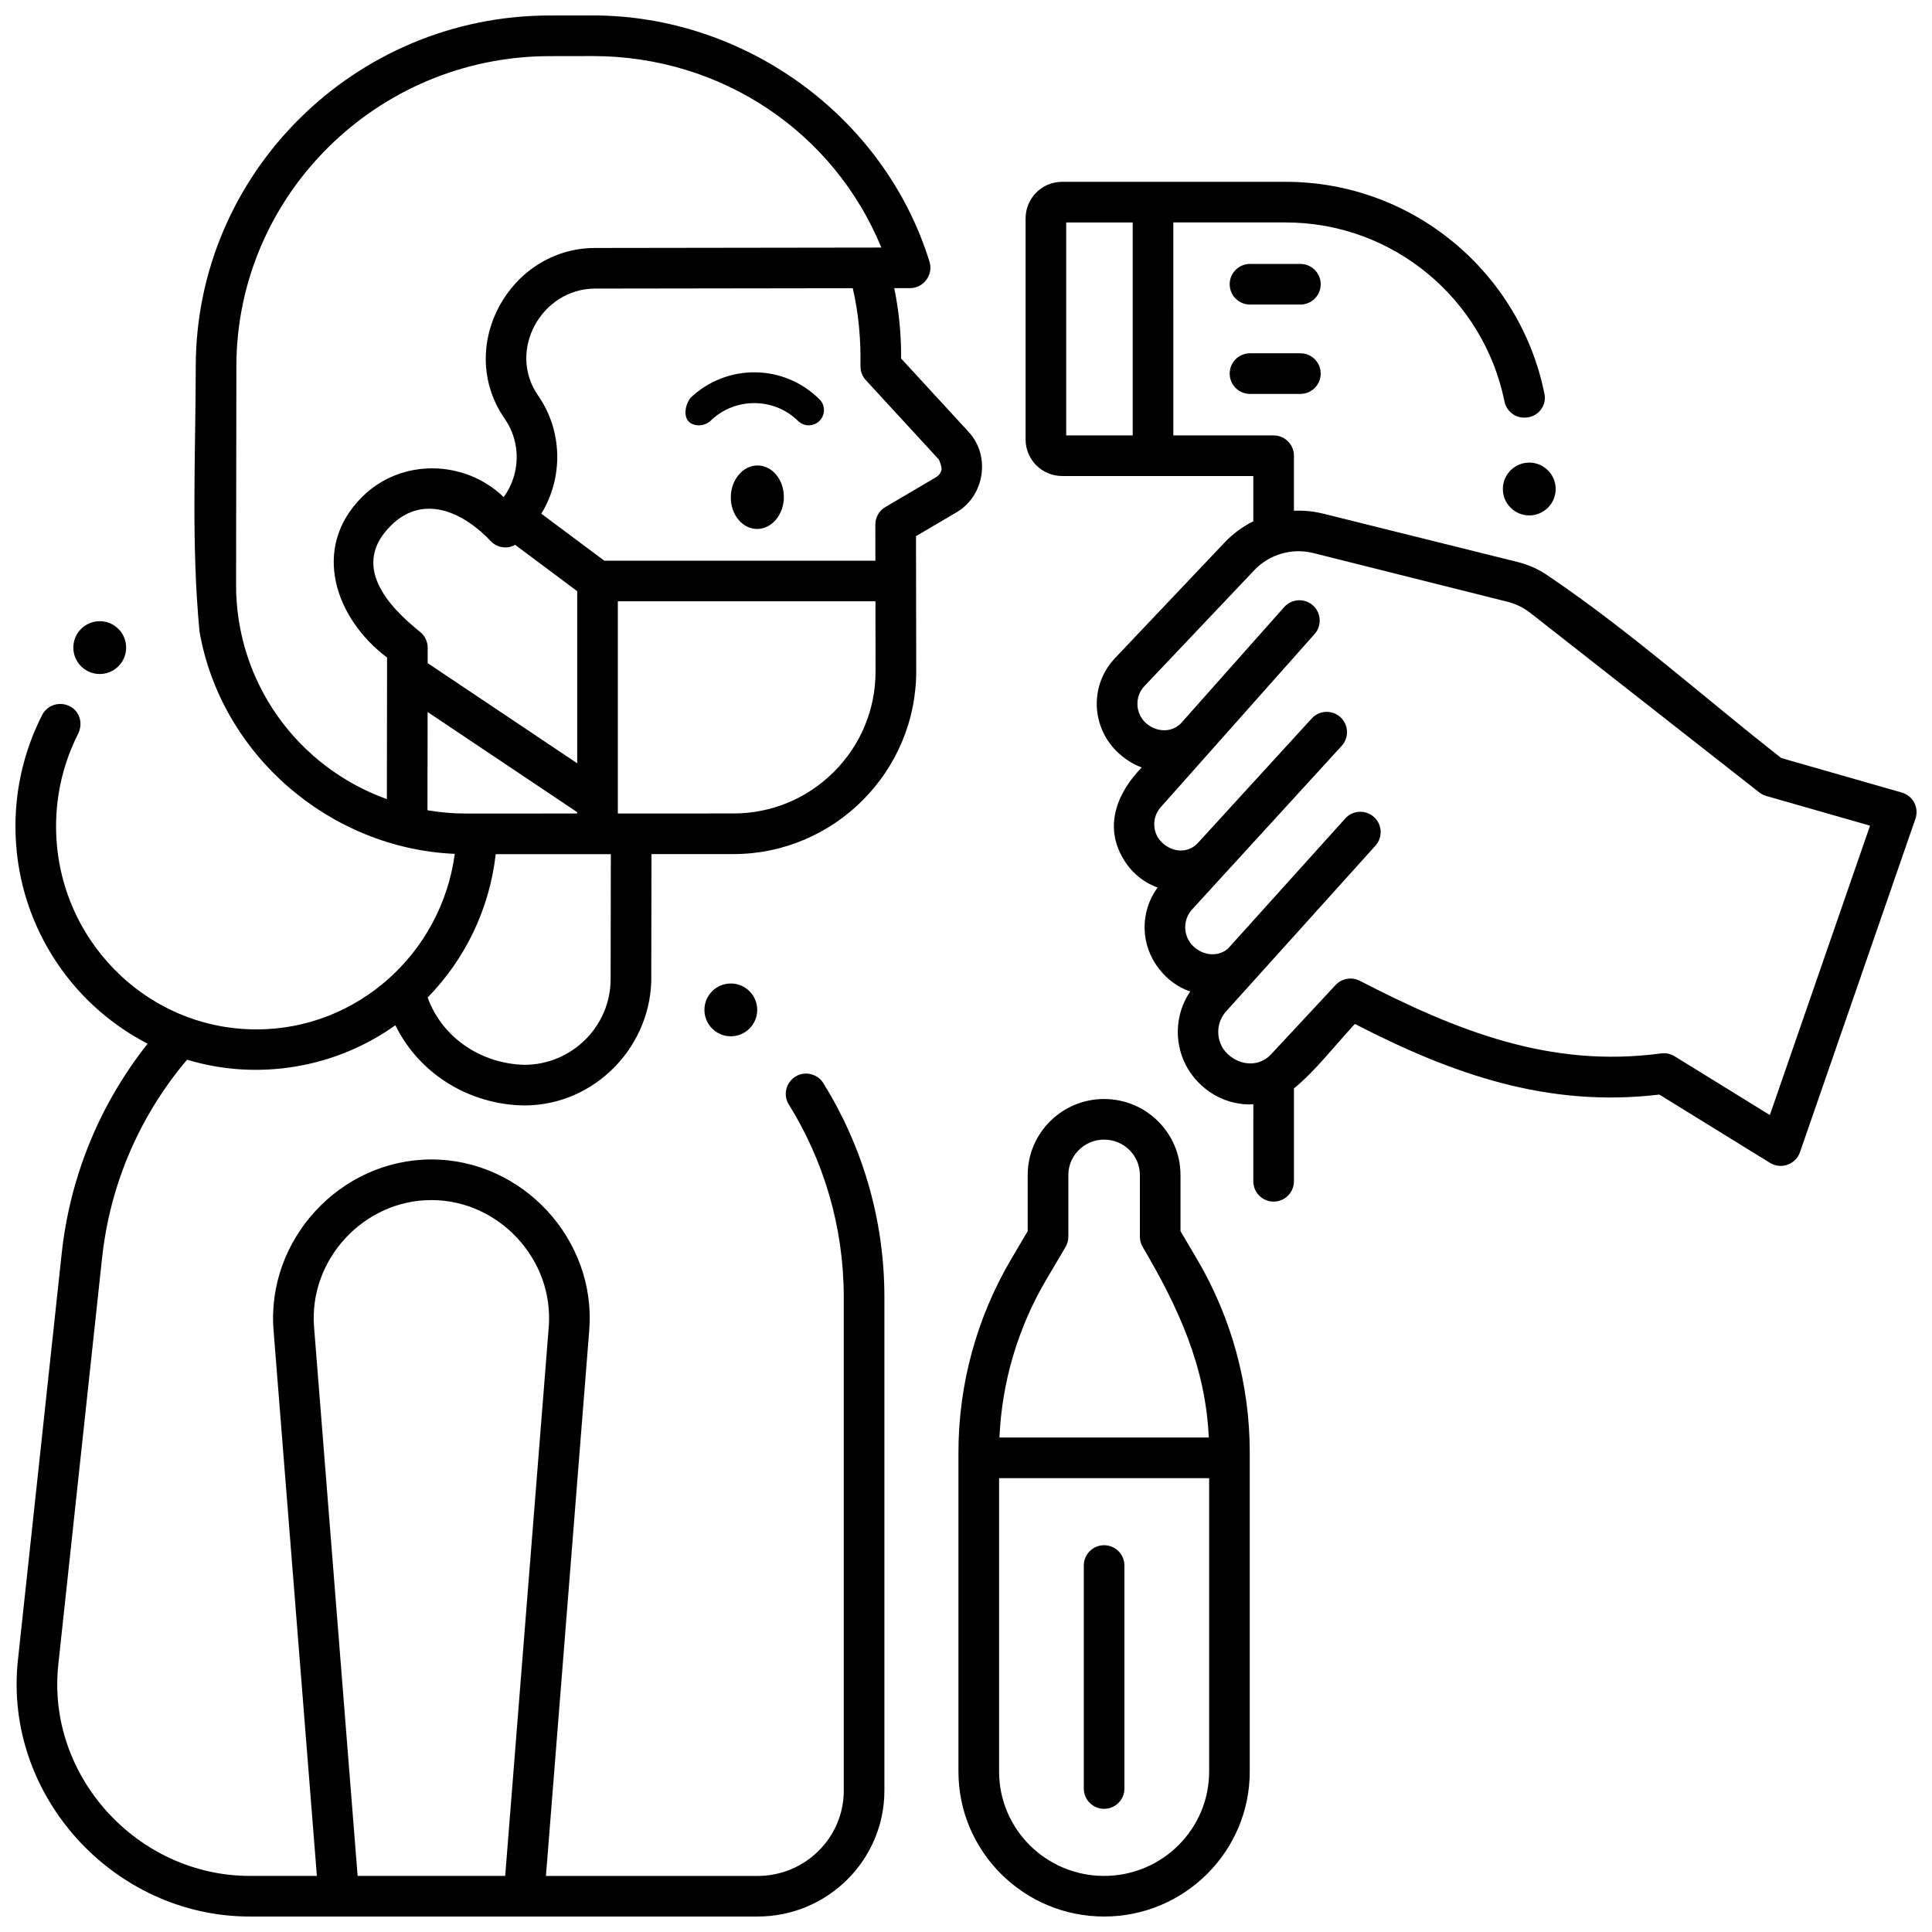
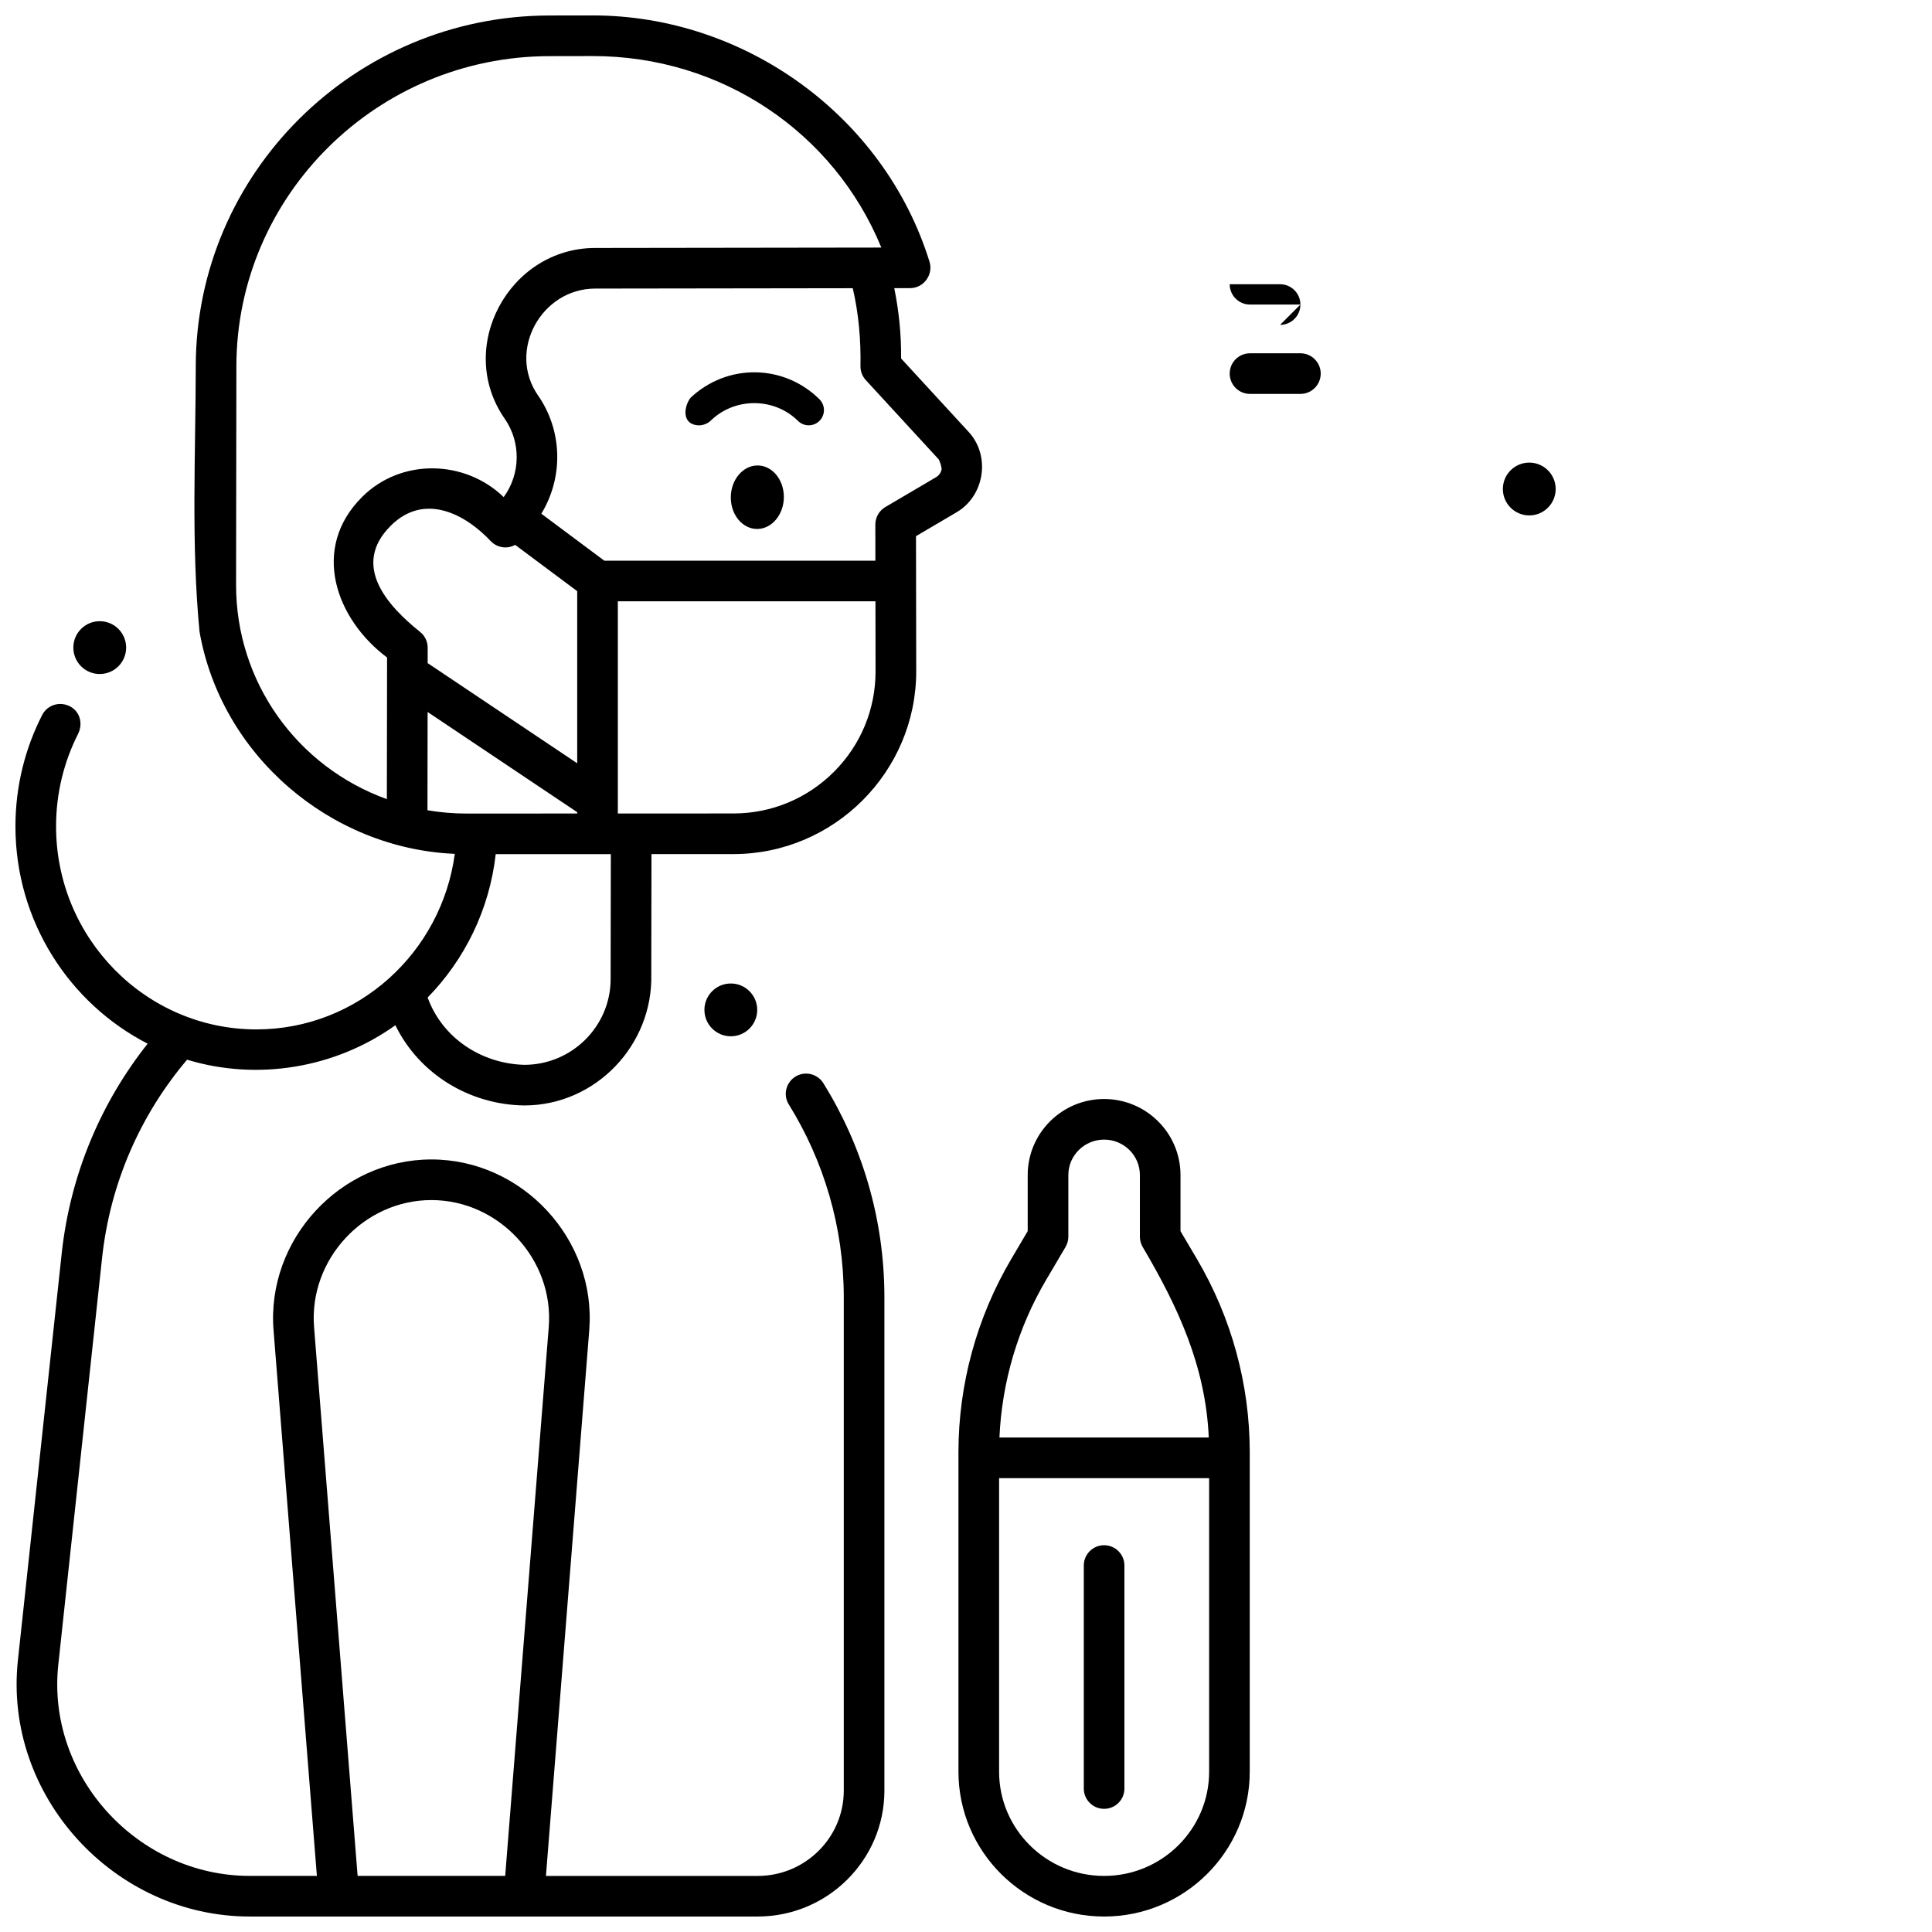
<svg xmlns="http://www.w3.org/2000/svg" width="800px" height="800px" version="1.1" viewBox="144 144 512 512">
  <defs>
    <clipPath id="c">
      <path d="m398 435h78v216.9h-78z" />
    </clipPath>
    <clipPath id="b">
      <path d="m148.09 148.09h256.91v503.81h-256.91z" />
    </clipPath>
    <clipPath id="a">
      <path d="m415 192h236.9v271h-236.9z" />
    </clipPath>
  </defs>
  <path d="m351.73 275.74c-0.02 4.644-3.184 8.426-7.062 8.441-3.883 0.016-7.016-3.738-6.996-8.387 0.02-4.644 3.184-8.426 7.062-8.441 3.883-0.016 7.016 3.738 6.996 8.387z" />
  <path d="m329.41 256.73c-4.715 0-4.316-4.695-2.461-7.266 9.695-9.195 24.723-9.047 34.207 0.34 1.586 1.57 1.598 4.125 0.031 5.711-1.57 1.586-4.125 1.598-5.707 0.031-6.262-6.199-16.566-6.297-22.973-0.223-0.801 0.832-1.832 1.301-3.098 1.406z" />
-   <path d="m488.62 224.71h-13.355c-2.973 0-5.383-2.41-5.383-5.383s2.41-5.383 5.383-5.383h13.355c2.973 0 5.383 2.41 5.383 5.383 0 2.977-2.41 5.383-5.383 5.383z" />
+   <path d="m488.62 224.71h-13.355c-2.973 0-5.383-2.41-5.383-5.383h13.355c2.973 0 5.383 2.41 5.383 5.383 0 2.977-2.41 5.383-5.383 5.383z" />
  <path d="m488.62 248.39h-13.355c-2.973 0-5.383-2.41-5.383-5.383s2.41-5.383 5.383-5.383h13.355c2.973 0 5.383 2.41 5.383 5.383s-2.41 5.383-5.383 5.383z" />
  <g clip-path="url(#c)">
    <path d="m461.2 477.65-4.356-7.383v-14.867c0-11.113-9.078-20.152-20.254-20.152-11.16 0-20.238 9.039-20.238 20.152v14.867l-4.356 7.383c-9.156 15.52-13.996 33.238-13.996 51.234v84.617c0 21.176 17.316 38.402 38.598 38.402s38.598-17.227 38.598-38.402v-84.617c0.004-17.996-4.84-35.711-13.996-51.234zm-39.926 5.469 5.102-8.648c0.488-0.828 0.746-1.773 0.746-2.734v-16.34c0-5.176 4.25-9.387 9.488-9.387 5.223 0 9.473 4.211 9.473 9.387v16.34c0 0.961 0.258 1.906 0.746 2.734 9.375 15.895 16.684 31.633 17.508 50.488h-55.473c0.645-14.715 4.894-29.102 12.41-41.84zm15.328 158.02c-15.348 0-27.832-12.398-27.832-27.637v-77.773h55.664v77.773c0 15.238-12.488 27.637-27.832 27.637z" />
  </g>
  <path d="m436.6 623.36c-2.973 0-5.383-2.41-5.383-5.383v-59.094c0-2.973 2.41-5.383 5.383-5.383 2.973 0 5.383 2.41 5.383 5.383v59.094c0 2.973-2.41 5.383-5.383 5.383z" />
  <path d="m556.27 273.59c0 3.867-3.133 7-7 7-3.863 0-6.996-3.133-6.996-7 0-3.863 3.133-6.996 6.996-6.996 3.867 0 7 3.133 7 6.996" />
  <path d="m177.43 315.62c0 3.867-3.133 7-7 7-3.863 0-6.996-3.133-6.996-7 0-3.863 3.133-6.996 6.996-6.996 3.867 0 7 3.133 7 6.996" />
  <path d="m344.67 411.63c0 3.863-3.133 6.996-6.996 6.996s-6.996-3.133-6.996-6.996c0-3.863 3.133-6.996 6.996-6.996s6.996 3.133 6.996 6.996" />
  <g clip-path="url(#b)">
    <path d="m400.7 258.46-17.895-19.453v-0.227c0.035-6.262-0.594-12.422-1.816-18.418l4.215-0.004c3.57-0.004 6.188-3.57 5.133-6.977-11.965-38.629-49.031-65.355-89.352-65.293l-11.402 0.016c-51.598 0.07-93.633 41.754-93.703 92.918-0.035 23.418-1.246 47.07 1 70.398 5.738 32.68 34.562 57.438 67.645 58.859-3.519 26.234-25.742 46.523-52.578 46.523-29.273-0.004-53.09-24.141-53.09-53.809 0-8.793 2.094-17.102 5.801-24.438 1.594-3.152 0.258-6.781-3.133-7.773-2.562-0.75-5.191 0.434-6.344 2.684-4.523 8.852-7.09 18.891-7.09 29.527 0 25.121 14.27 46.922 35.035 57.59-12.336 15.562-20.52 34.625-22.785 55.676l-11.598 107.74c-3.863 35.898 25.469 67.898 61.422 67.898h134.63c18.516 0 33.578-14.973 33.578-33.379v-130.71c0-20.777-5.914-40.203-16.152-56.719-1.637-2.644-5.144-3.391-7.688-1.605-2.316 1.625-3 4.785-1.504 7.191 9.242 14.887 14.578 32.402 14.578 51.133v130.72c0 12.469-10.234 22.613-22.812 22.613h-56.117l11.477-144.61c1.914-24.098-17.719-45.266-41.832-45.266-24.109 0-43.742 21.168-41.832 45.266l11.484 144.6h-17.809c-29.617 0-53.91-26.34-50.719-55.98l11.598-107.74c2.16-20.07 10.297-38.145 22.531-52.582 18.664 5.68 39.348 2.231 55.199-9.133 6.379 13.055 19.812 21.102 34.219 21.258 18.895-0.031 34.102-16.047 33.598-34.805l0.055-31.801 21.727-0.008c26.68-0.008 48.473-21.844 48.43-48.52l-0.059-35.734 10.77-6.336c7.41-4.363 9.047-14.922 3.188-21.289zm-173.47 237.22c-1.418-17.879 13.164-33.648 31.098-33.648 17.93 0 32.516 15.766 31.098 33.648l-11.543 145.45h-39.109zm19.293-139.9c-23.871-8.621-39.996-31.102-39.961-56.82l0.082-57.918c0.062-45.242 37.277-82.102 82.953-82.164l11.406-0.02h0.121c34.012 0 63.852 20.098 76.441 50.75l-75.863 0.105c-22.762 0.031-37.105 26.336-23.941 45.262 4.348 6.25 4.195 14.645-0.277 20.762-10.312-9.953-27.133-10.336-37.465-0.094-13.785 13.66-7.051 32.414 6.559 42.605zm8.805-44.316c-8.566-6.863-18.402-17.602-7.734-28.18 8.805-8.73 19.598-3.242 26.598 4.266 1.078 1.051 2.551 1.598 4.051 1.516 0.812-0.047 1.582-0.285 2.281-0.668l16.441 12.266v45.613l-39.629-26.543 0.004-4.066c0.008-1.629-0.734-3.18-2.012-4.203zm1.957 47.262 0.035-26.043 39.648 26.555v0.352l-29.305 0.008h-0.047c-3.5 0.004-6.953-0.301-10.332-0.871zm48.539 44.773c-0.023 12.492-10.27 22.672-22.848 22.691-11.312-0.281-21.734-7.035-25.645-17.84 9.793-10.023 16.379-23.258 18.039-37.988l30.508-0.008zm59.203-54.984c-7.117 7.129-16.586 11.059-26.66 11.062l-30.633 0.008v-56.234h68.27l0.027 18.504c0.016 10.066-3.891 19.535-11.004 26.66zm27.023-78.043-13.426 7.902c-1.645 0.969-2.656 2.738-2.652 4.648l0.016 9.562h-71.848l-16.684-12.449c5.856-9.578 5.664-21.938-0.855-31.312-8.25-11.859 0.871-28.328 15.117-28.348l68.273-0.094c1.578 6.777 2.172 13.738 2.043 20.688-0.008 1.359 0.5 2.672 1.422 3.672l19.324 21.012c0.391 0.781 0.648 1.617 0.773 2.508-0.078 0.543-0.383 1.551-1.504 2.211z" />
  </g>
  <g clip-path="url(#a)">
-     <path d="m651.3 356.73c-0.68-1.312-1.875-2.285-3.293-2.691l-31.961-9.152c-20.312-15.922-40.016-33.566-61.387-48.027-2.516-1.82-5.359-3.141-8.371-3.894l-51.621-12.836c-2.57-0.645-5.184-0.887-7.762-0.766v-14.59c0-2.973-2.41-5.383-5.383-5.383h-26.578l-0.004-56.441h29.742c28.613 0 52.531 20.398 58.012 47.406 0.508 2.492 2.641 4.316 5.184 4.316h0.242c3.297 0 5.828-3.004 5.184-6.238-6.387-32.031-34.727-56.25-68.617-56.25h-59.207c-5.352 0-9.688 4.336-9.688 9.688v58.594c0 5.352 4.336 9.688 9.688 9.688h50.664v11.992c-2.785 1.383-5.356 3.246-7.559 5.57-8.344 8.809-20.879 22.031-29.066 30.66-6.609 6.965-6.473 17.781 0.312 24.637 1.898 1.875 4.223 3.481 6.746 4.367-6.41 6.562-10.09 15.367-4.988 24.047 2.039 3.594 5.301 6.387 9.195 7.781-4.738 6.426-4.637 15.246 0.469 21.664 2.094 2.707 4.922 4.781 8.164 5.894-4.223 6.191-4.434 14.48-0.312 20.973 3.742 5.75 10.105 9.293 17.043 8.914l-0.008 20.406c0 2.973 2.41 5.383 5.383 5.383 2.973 0 5.383-2.41 5.383-5.383v-24.613c5.949-4.906 10.906-11.461 16.148-17.09 25.93 13.363 51.125 22.234 80.684 18.719l29.352 18.113c2.914 1.797 6.805 0.387 7.914-2.82l30.609-88.395c0.48-1.398 0.371-2.93-0.312-4.242zm-207.12-97.34h-17.625v-56.441h17.625zm168.85 180.11-25.254-15.586c-0.855-0.527-1.832-0.801-2.828-0.801-0.238 0-0.48 0.016-0.723 0.047-29.531 3.992-54.332-6.086-79.867-19.242-2.144-1.105-4.762-0.648-6.406 1.117l-17.098 18.359c-3.746 4.027-9.77 2.691-12.676-1.434-2.027-3.195-1.711-7.207 0.793-9.98l39.543-43.875c1.984-2.211 1.801-5.613-0.406-7.598-2.211-1.988-5.609-1.809-7.598 0.398 0 0-17.617 19.555-31.156 34.57-3.074 2.477-7.289 1.508-9.691-1.312-2.191-2.754-2.074-6.613 0.277-9.176 2.602-2.84 39.625-43.328 39.625-43.328 2.004-2.195 1.848-5.598-0.344-7.602-2.195-2.004-5.602-1.852-7.602 0.344l-0.016 0.016c-0.562 0.617-17.07 18.688-30.316 33.16-3.254 3.207-8.121 1.859-10.422-1.605-1.527-2.602-1.227-5.84 0.746-8.062l40.77-45.883c1.973-2.223 1.77-5.625-0.453-7.598-2.223-1.973-5.625-1.77-7.598 0.449l-27.434 30.879c-2.754 2.652-6.816 2.152-9.426-0.328-2.664-2.688-2.731-6.926-0.148-9.645 8.191-8.629 20.727-21.859 29.074-30.668 4.004-4.227 10.004-5.969 15.656-4.551l51.477 12.918c2.211 0.555 4.238 1.547 6.031 2.953l60.672 47.562c0.547 0.43 1.172 0.746 1.84 0.938l27.508 7.875z" />
-   </g>
+     </g>
</svg>